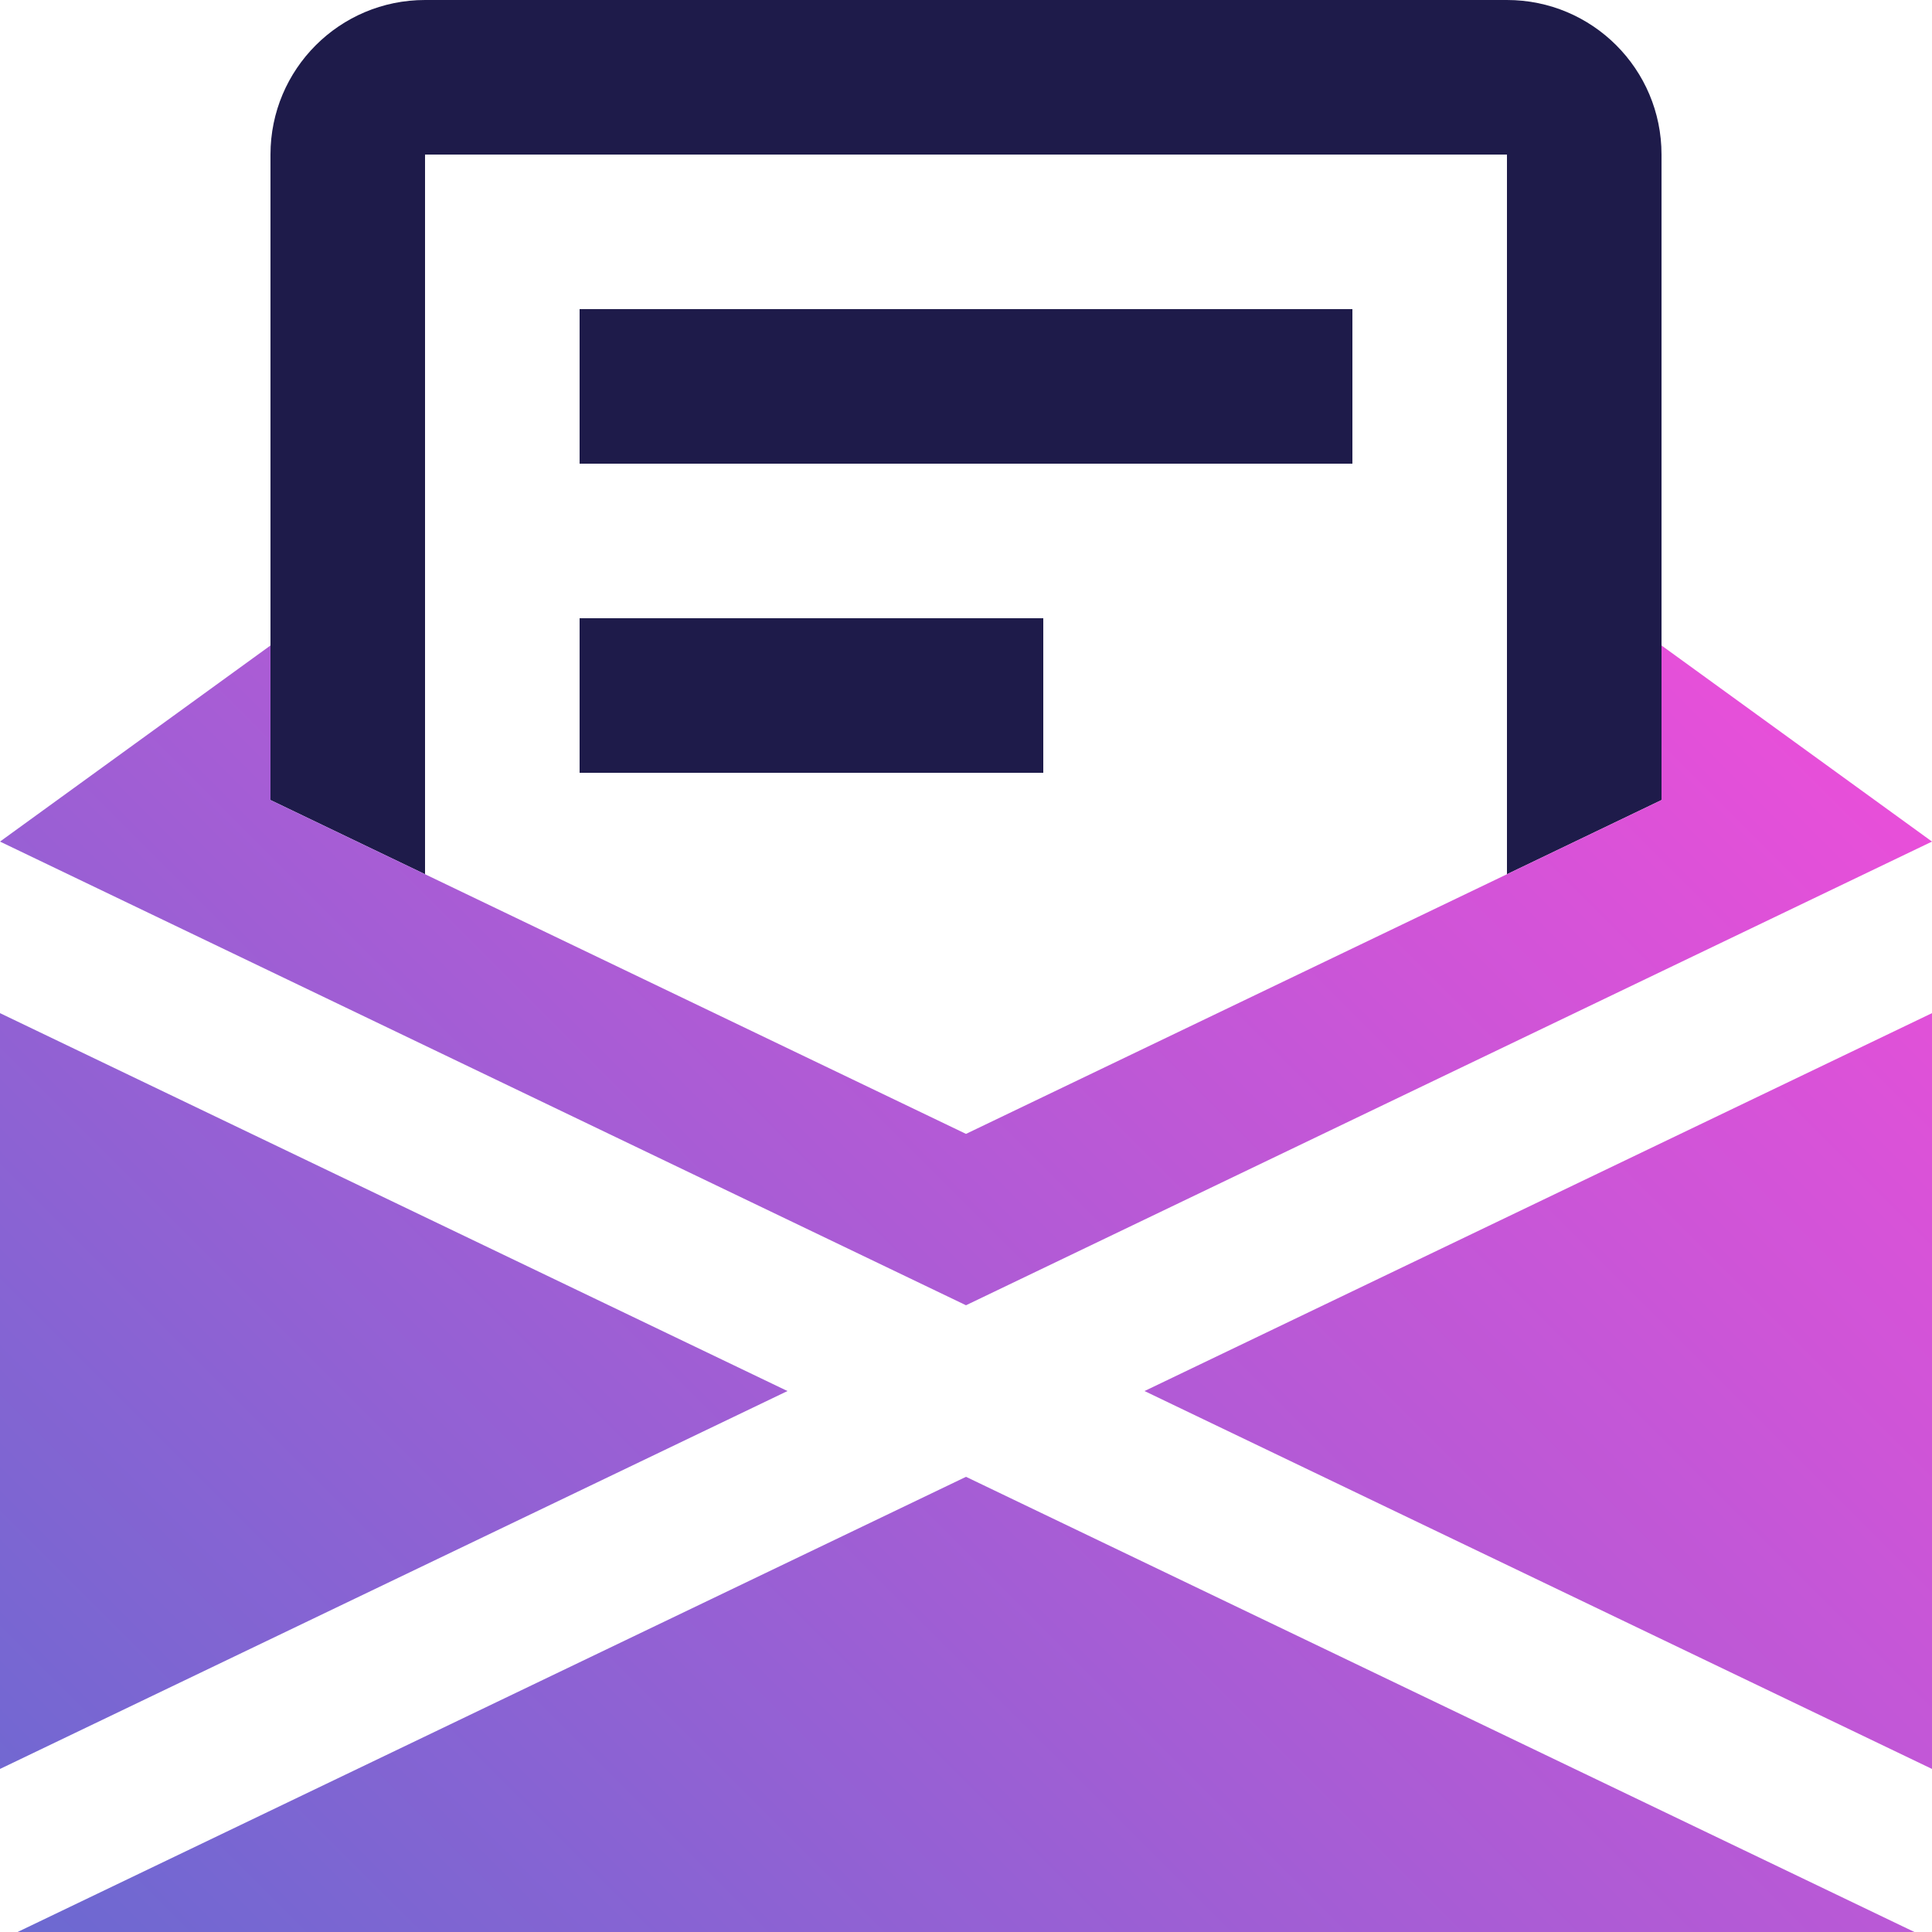
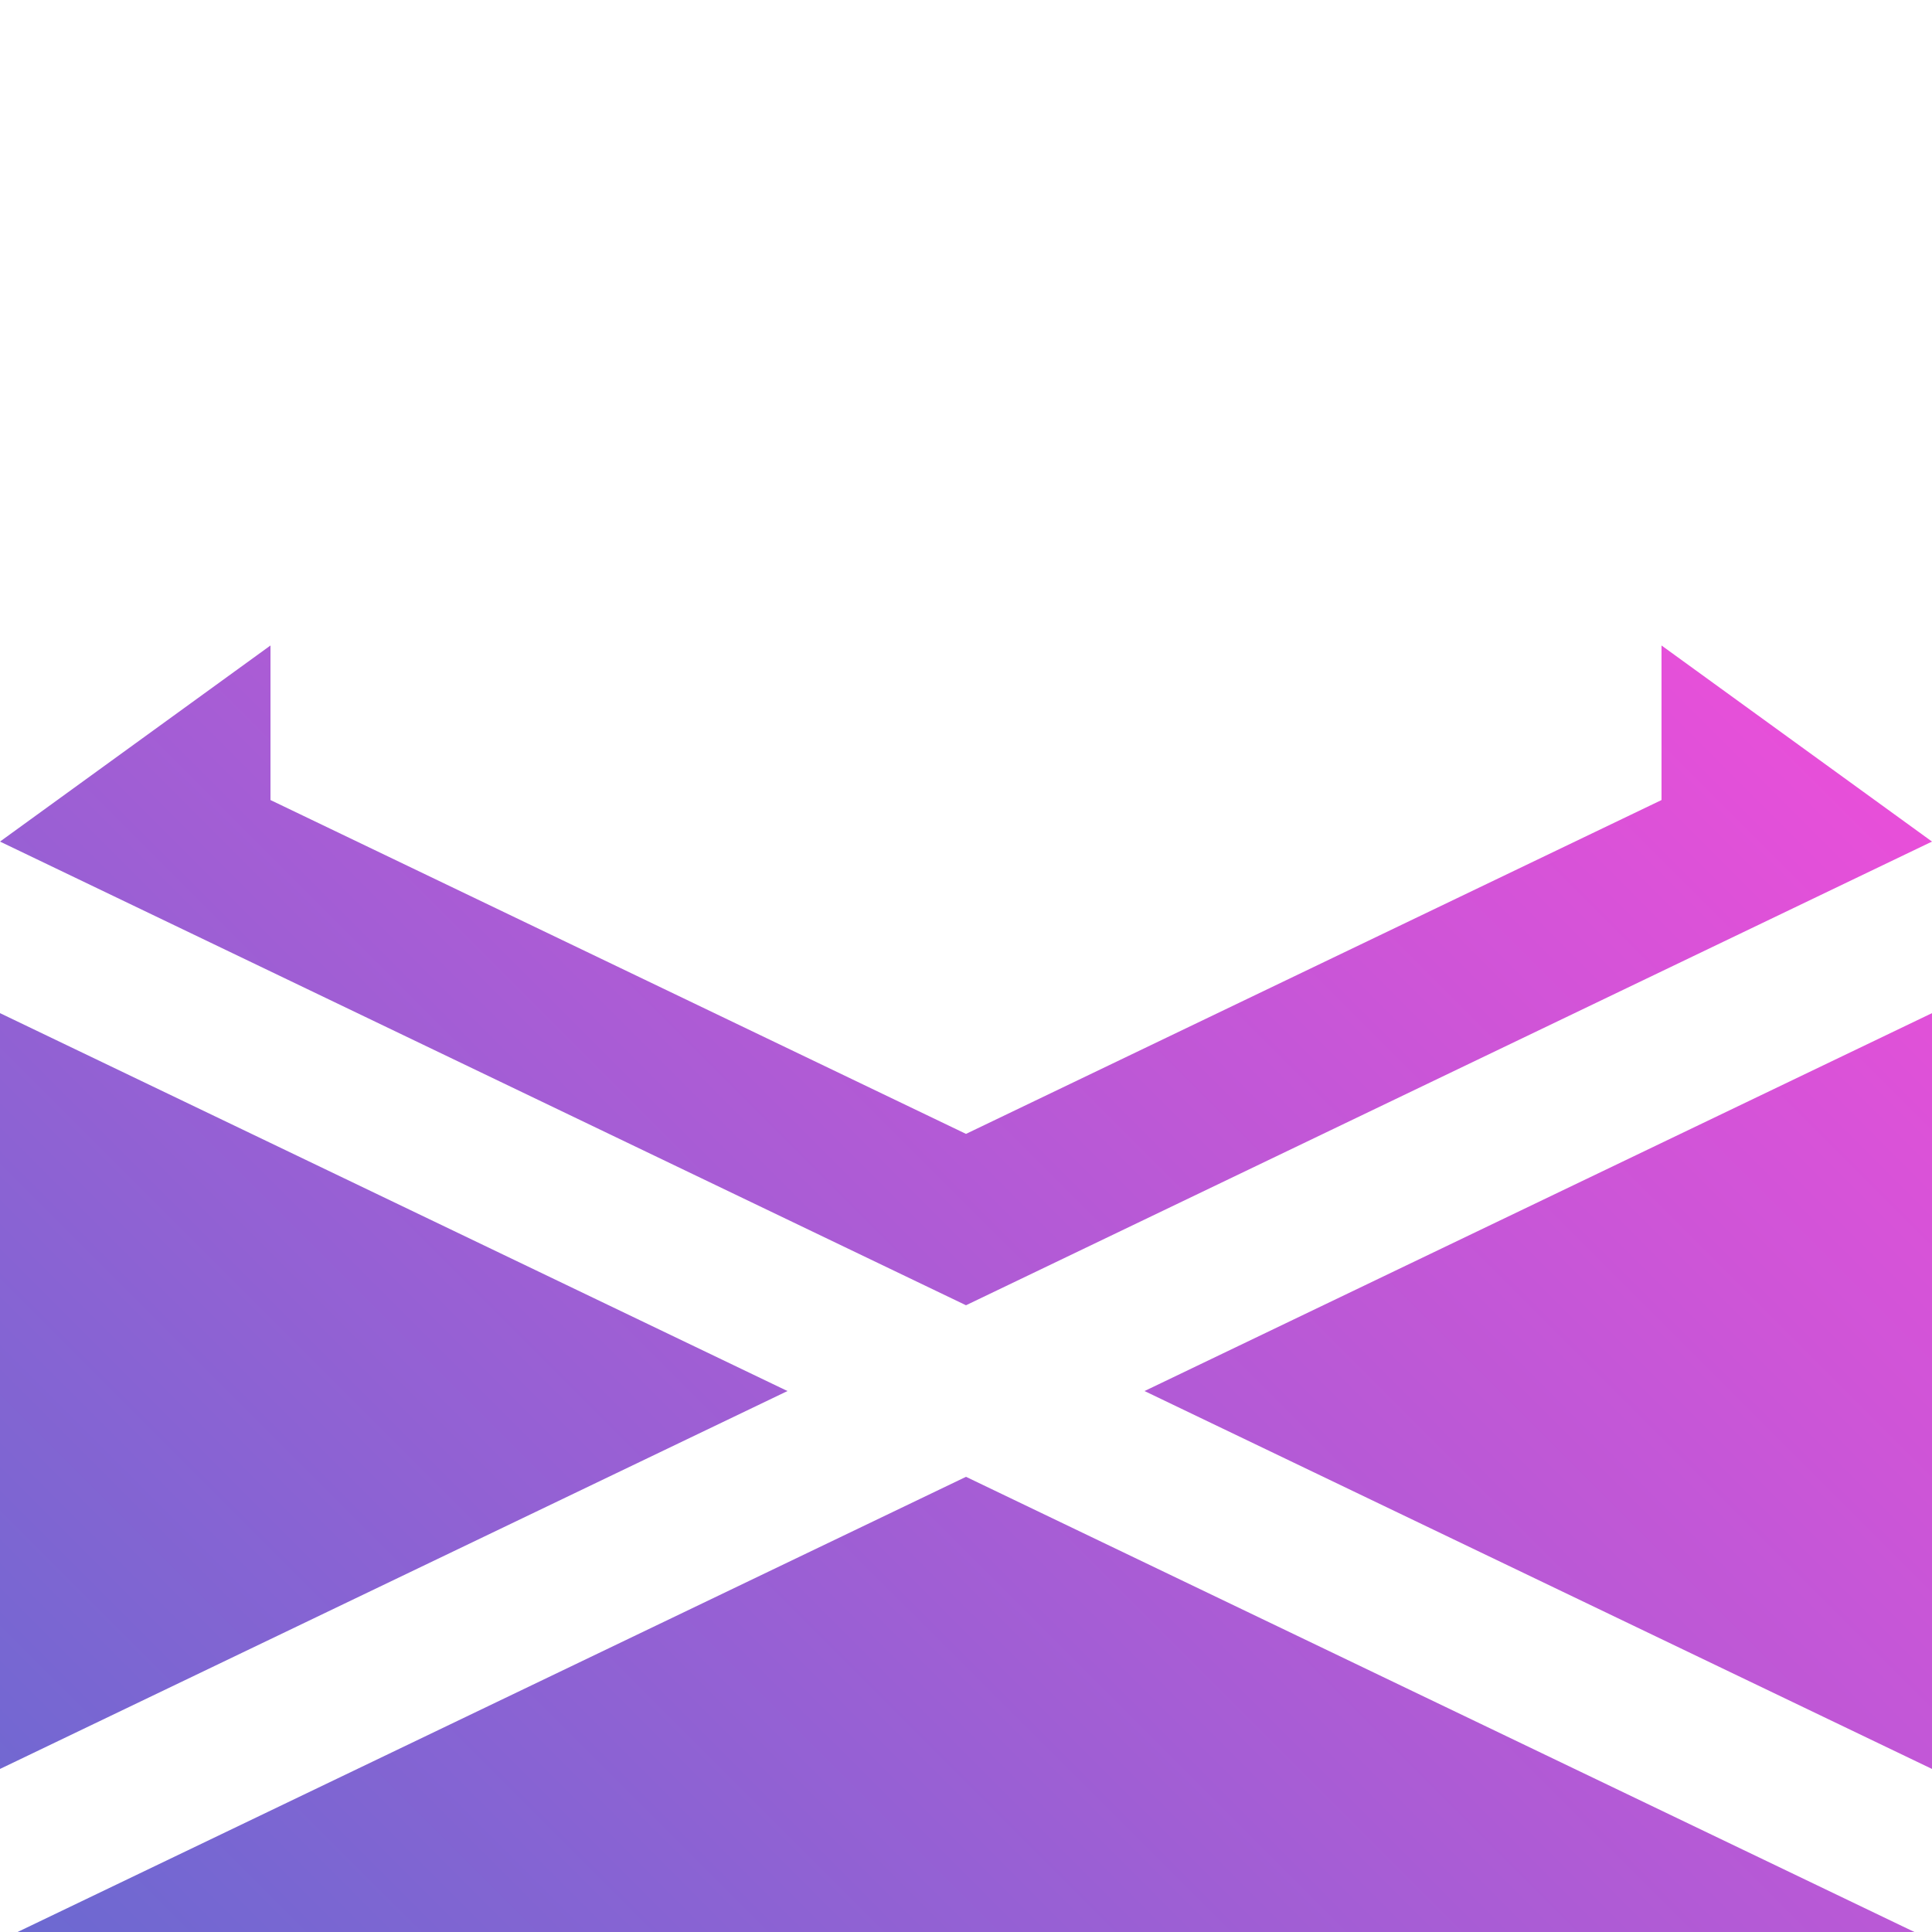
<svg xmlns="http://www.w3.org/2000/svg" id="Layer_2" viewBox="0 0 100 100">
  <defs>
    <style>.cls-1{fill:url(#linear-gradient);}.cls-2{fill:#1e1b4a;}</style>
    <linearGradient id="linear-gradient" x1="11.12" y1="110.21" x2="88.88" y2="32.44" gradientUnits="userSpaceOnUse">
      <stop offset="0" stop-color="#6c69d1" />
      <stop offset="1" stop-color="#e84fd9" />
    </linearGradient>
  </defs>
  <g id="Purple_Fushia">
    <g>
-       <path class="cls-2" d="m70,24H30v-8h40v8Zm-16,8h-24v8h24v-8ZM14,8v33.41l8,3.84V8h56v37.25l8-3.84V8c0-4.42-3.58-8-8-8H22c-4.42,0-8,3.58-8,8Z" />
      <path class="cls-1" d="m50,67.56L0,43.56l14-10.15v8l8,3.84,28,13.44,28-13.44,8-3.84v-8l14,10.15-50,24ZM0,52.44v39.12l40.76-19.56L0,52.44Zm.91,47.56h98.18l-49.09-23.56L.91,100Zm99.09-8.44v-39.12l-40.76,19.56,40.76,19.56Z" />
    </g>
  </g>
</svg>